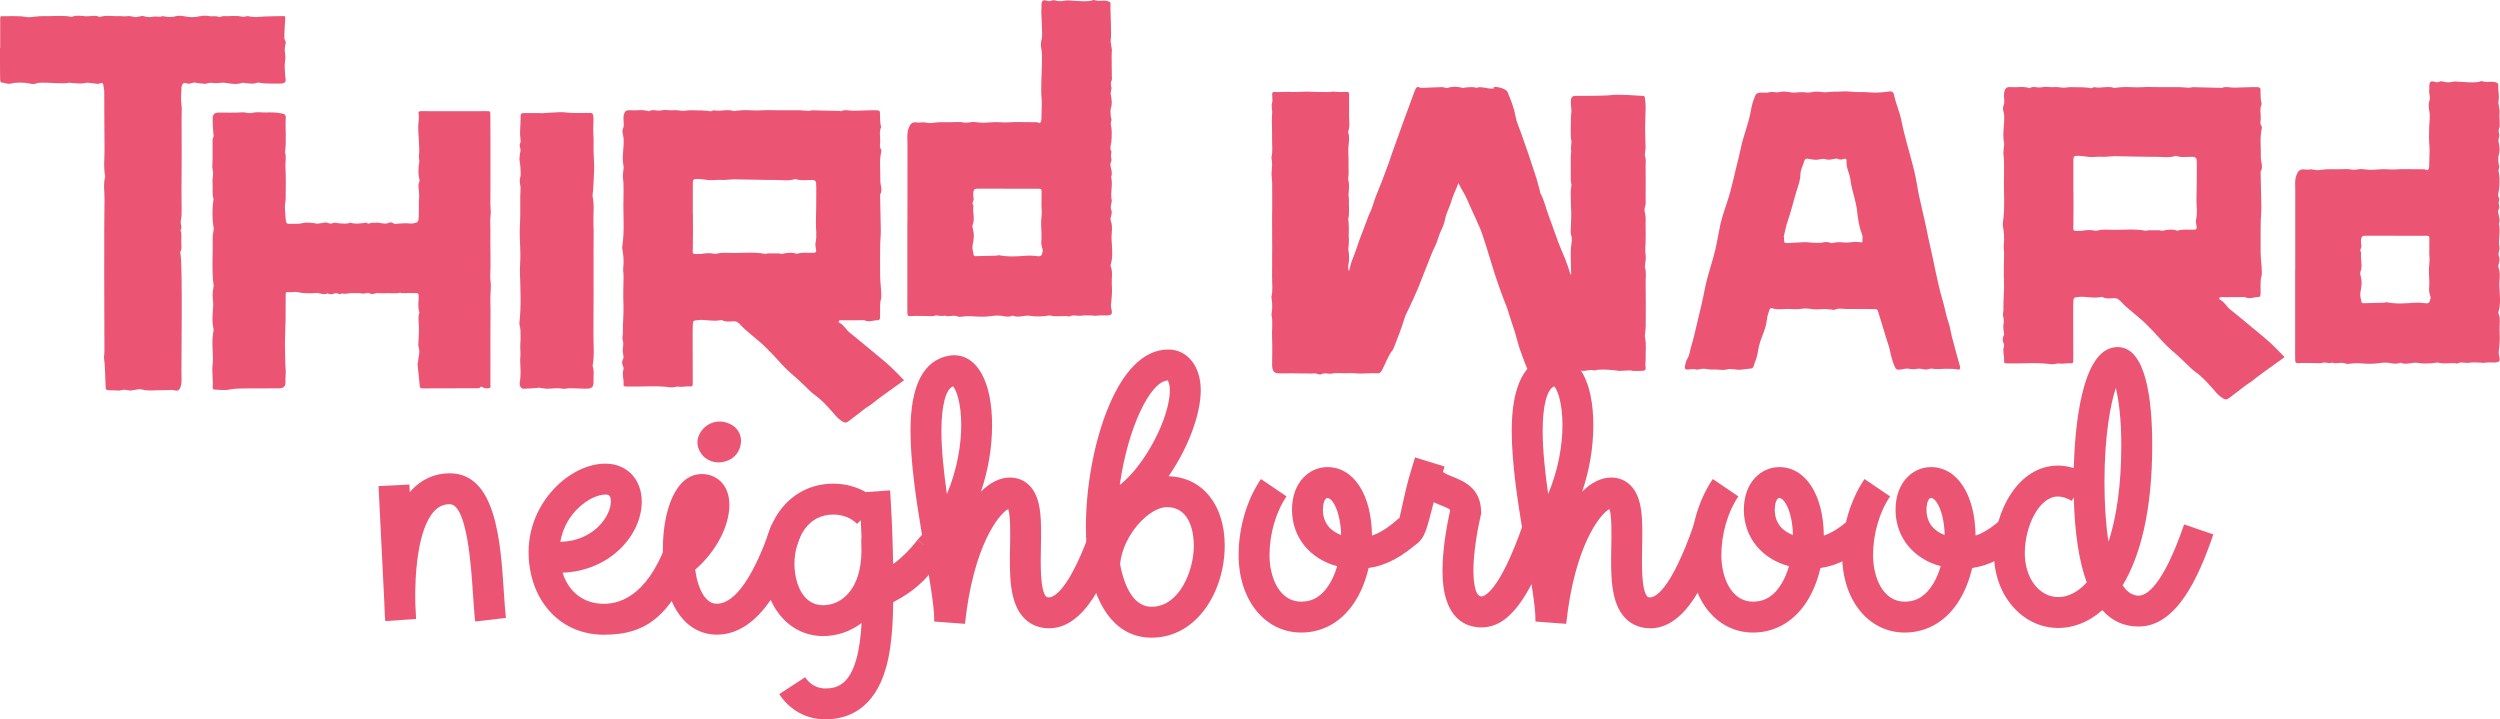
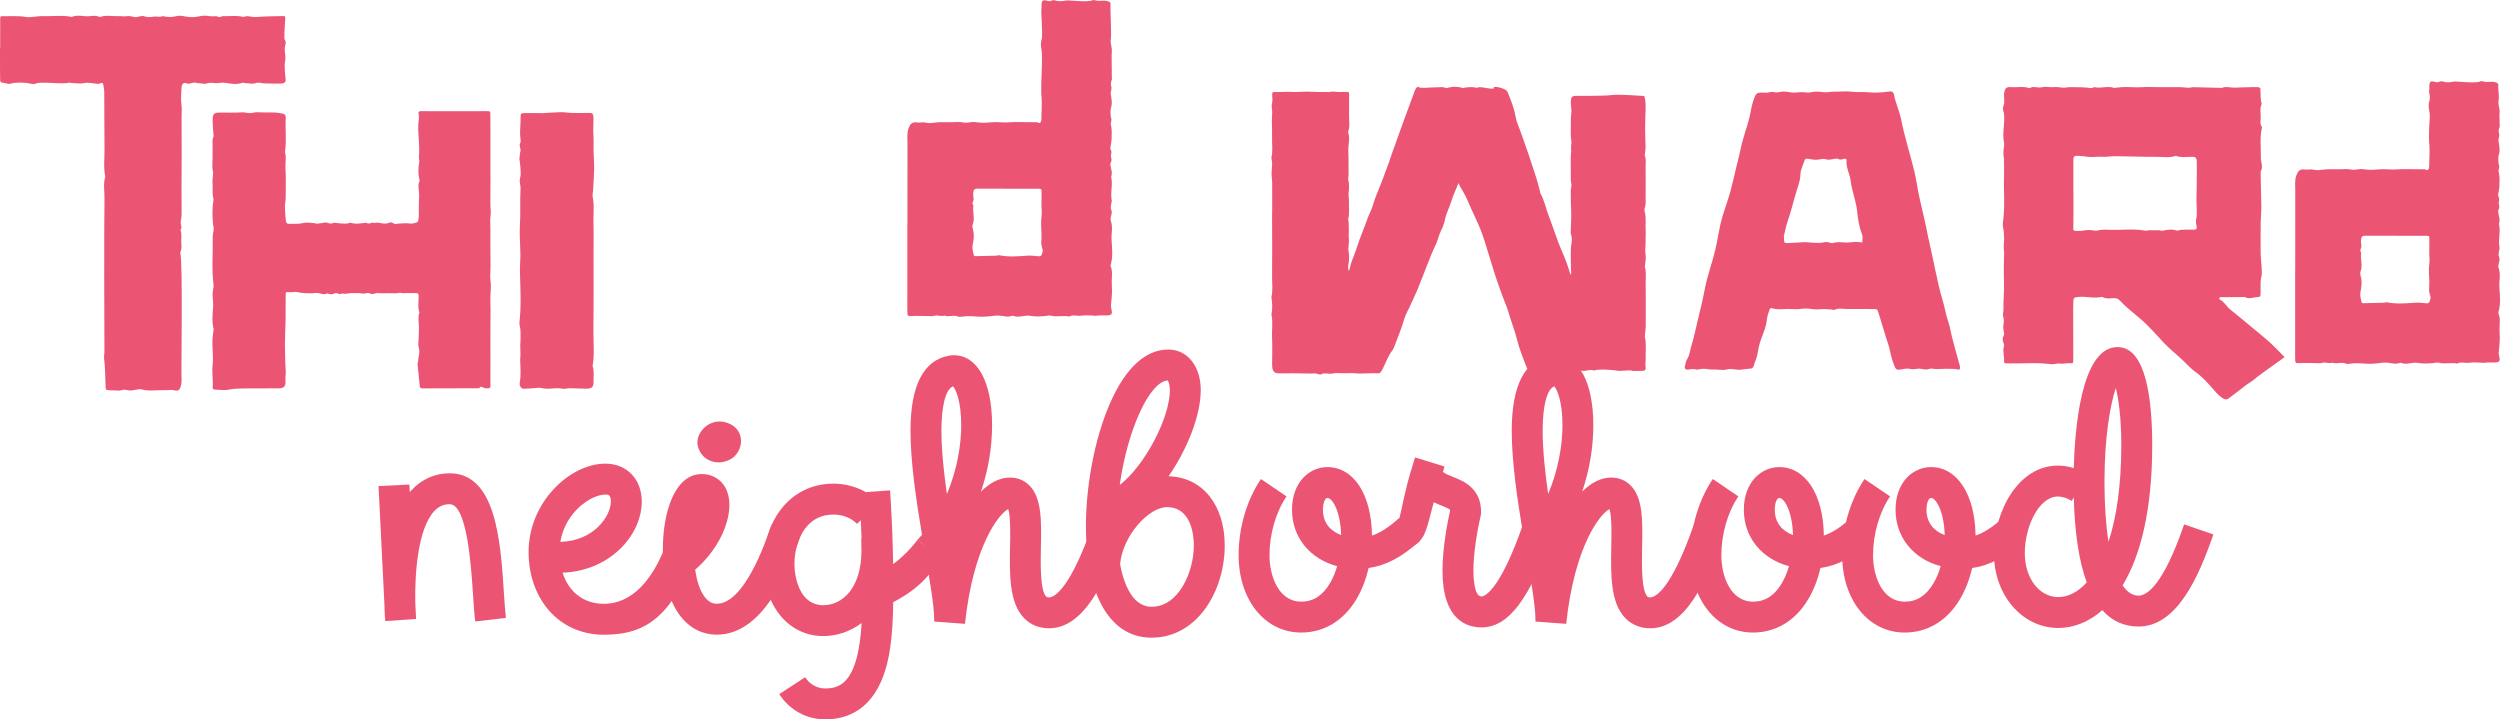
<svg xmlns="http://www.w3.org/2000/svg" version="1.1" id="Layer_1" x="0px" y="0px" viewBox="0 0 137.688 39.619" style="enable-background:new 0 0 137.688 39.619;" xml:space="preserve">
  <g>
    <g>
      <path style="fill:#eb5573;" d="M97.329,5.109c0.06-0.009,0.21-0.068,0.34-0.042c0.151,0.03,0.274,0.025,0.42-0.012    c0.121-0.031,0.262,0,0.393,0.01c0.117,0.009,0.235,0.045,0.349,0.035c0.219-0.019,0.43-0.042,0.654-0.006    c0.159,0.026,0.334-0.038,0.503-0.047c0.121-0.006,0.245,0.001,0.363,0.023c0.193,0.036,0.378-0.011,0.566-0.019    c0.191-0.008,0.384,0.002,0.577-0.014c0.303-0.026,0.603,0.048,0.91,0.033c0.305-0.015,0.614,0.033,0.921,0.031    c0.248-0.002,0.497-0.028,0.743-0.063c0.169-0.024,0.225,0.08,0.244,0.177c0.093,0.481,0.311,0.935,0.404,1.409    c0.187,0.949,0.49,1.871,0.716,2.81c0.109,0.452,0.168,0.913,0.264,1.368c0.119,0.559,0.263,1.115,0.38,1.674    c0.082,0.396,0.154,0.794,0.252,1.188c0.1,0.404,0.171,0.815,0.26,1.22c0.122,0.558,0.24,1.118,0.406,1.669    c0.086,0.286,0.14,0.58,0.216,0.868c0.046,0.173,0.113,0.34,0.157,0.513c0.053,0.208,0.087,0.421,0.139,0.63    c0.072,0.288,0.152,0.574,0.231,0.861c0.069,0.252,0.145,0.503,0.21,0.756c0.033,0.127-0.02,0.199-0.133,0.169    c-0.177-0.048-0.351-0.03-0.529-0.038c-0.289-0.012-0.578,0.047-0.869-0.01c-0.105-0.021-0.228,0.052-0.343,0.05    c-0.156-0.002-0.319-0.071-0.464-0.044c-0.16,0.03-0.291,0.043-0.456,0.002c-0.14-0.035-0.308,0.017-0.463,0.04    c-0.219,0.032-0.272,0.007-0.351-0.188c-0.109-0.268-0.189-0.54-0.244-0.823c-0.049-0.255-0.145-0.503-0.222-0.754    c-0.139-0.457-0.281-0.914-0.419-1.371c-0.052-0.174-0.068-0.192-0.266-0.193c-0.492-0.003-0.985-0.007-1.477-0.004    c-0.229,0.002-0.464-0.065-0.686,0.051c-0.033,0.018-0.097-0.018-0.147-0.02c-0.197-0.01-0.399-0.041-0.592-0.019    c-0.236,0.028-0.468,0-0.692-0.031c-0.136-0.018-0.244-0.012-0.374,0.009c-0.194,0.031-0.399,0.03-0.597,0.013    c-0.353-0.029-0.716,0.076-1.063-0.057c-0.019-0.007-0.09,0.048-0.101,0.083c-0.057,0.182-0.131,0.365-0.147,0.551    c-0.028,0.326-0.145,0.624-0.262,0.928c-0.095,0.245-0.178,0.498-0.217,0.754c-0.036,0.238-0.09,0.466-0.189,0.688    c-0.029,0.065-0.032,0.14-0.063,0.205c-0.022,0.047-0.066,0.112-0.109,0.119c-0.192,0.031-0.39,0.036-0.583,0.067    c-0.258,0.041-0.503-0.087-0.774-0.011c-0.243,0.068-0.513-0.014-0.773,0.006c-0.141,0.011-0.285-0.031-0.429-0.04    c-0.089-0.006-0.181,0.002-0.27,0.011c-0.065,0.006-0.135,0.046-0.19,0.031c-0.153-0.042-0.295-0.03-0.45-0.006    c-0.189,0.03-0.244-0.047-0.195-0.231c0.031-0.115,0.046-0.241,0.111-0.339c0.143-0.216,0.15-0.465,0.223-0.696    c0.142-0.449,0.234-0.911,0.346-1.368c0.073-0.301,0.147-0.602,0.215-0.904c0.071-0.313,0.139-0.626,0.2-0.941    c0.141-0.726,0.409-1.424,0.576-2.145c0.104-0.453,0.172-0.912,0.271-1.366c0.053-0.243,0.131-0.482,0.205-0.721    c0.113-0.365,0.246-0.725,0.346-1.093c0.125-0.46,0.226-0.925,0.338-1.388c0.073-0.301,0.158-0.6,0.216-0.903    c0.124-0.643,0.377-1.256,0.521-1.895c0.063-0.279,0.096-0.559,0.195-0.835C96.732,5.089,96.706,5.081,97.329,5.109z     M98.237,13.045c0.008,0.002,0.017,0.003,0.025,0.005c-0.002,0.036-0.006,0.072-0.006,0.109c0,0.214,0.015,0.236,0.24,0.229    c0.287-0.01,0.572-0.043,0.859-0.05c0.182-0.004,0.364,0.028,0.547,0.033c0.169,0.004,0.345,0.017,0.506-0.018    c0.123-0.026,0.227-0.037,0.343,0.005c0.059,0.021,0.136,0.043,0.191,0.027c0.227-0.07,0.458-0.043,0.685-0.028    c0.219,0.015,0.43-0.045,0.646-0.033c0.098,0.005,0.195,0.018,0.292,0.028c0.006-0.095,0.017-0.19,0.016-0.285    c-0.001-0.059-0.011-0.12-0.033-0.175c-0.166-0.417-0.223-0.858-0.27-1.29c-0.063-0.571-0.293-1.107-0.359-1.673    c-0.042-0.365-0.26-0.7-0.219-1.08c0.011-0.099-0.074-0.128-0.158-0.099c-0.102,0.035-0.186,0.065-0.297,0.007    c-0.06-0.032-0.159-0.022-0.235-0.006c-0.164,0.034-0.308,0.075-0.493,0.013c-0.141-0.047-0.33,0.038-0.497,0.037    c-0.155-0.001-0.309-0.041-0.464-0.058c-0.083-0.009-0.149,0.007-0.176,0.102c-0.072,0.252-0.219,0.501-0.221,0.752    c-0.002,0.334-0.125,0.637-0.218,0.937c-0.169,0.547-0.293,1.105-0.484,1.646C98.358,12.461,98.309,12.756,98.237,13.045z" />
      <path style="fill:#eb5573;" d="M90.594,18.558c-0.007-0.032-0.003-0.07,0-0.104c0.015-0.159,0.044-0.317,0.044-0.475    c0.004-0.802,0.009-1.605-0.003-2.407c-0.004-0.286,0.047-0.579-0.041-0.86c-0.011-0.036,0.006-0.088,0.011-0.133    c0.01-0.09,0.016-0.181,0.03-0.27c0.032-0.204-0.038-0.401-0.02-0.606c0.018-0.206,0.016-0.415,0.019-0.623    c0.003-0.163,0.009-0.326,0-0.488c-0.016-0.297,0.035-0.599-0.044-0.893c-0.022-0.082-0.025-0.199,0.002-0.274    c0.067-0.18,0.041-0.364,0.042-0.546c0.003-0.581,0.005-1.163-0.001-1.744c-0.002-0.182,0.036-0.371-0.039-0.547    c-0.014-0.033-0.001-0.088,0.003-0.133c0.011-0.112,0.035-0.224,0.034-0.336c-0.005-0.357-0.027-0.713-0.026-1.07    c0-0.357,0.025-0.715,0.029-1.072c0.002-0.199-0.008-0.398-0.044-0.594c-0.013-0.07-0.035-0.097-0.084-0.1    c-0.311-0.021-1.407-0.095-1.712-0.05C88.5,5.275,87.894,5.269,87.6,5.278c-0.279,0.008-0.559,0-0.838,0.003    c-0.184,0.002-0.25,0.089-0.249,0.333c0,0.126,0.017,0.251,0.026,0.377c0.004,0.055,0.01,0.112,0.007,0.167    c-0.008,0.125-0.033,0.25-0.03,0.374c0.01,0.414-0.037,0.829,0.027,1.245c0.02,0.128-0.038,0.279-0.016,0.435    c0.02,0.137-0.017,0.286-0.018,0.43c-0.002,0.43-0.001,0.861,0.004,1.291c0.001,0.112,0.052,0.236,0.029,0.332    c-0.054,0.219-0.024,0.438-0.029,0.654c-0.005,0.288,0.024,0.577,0.024,0.865c0,0.287-0.019,0.573-0.026,0.86    c-0.002,0.092-0.015,0.199,0.013,0.274c0.061,0.159,0.052,0.329,0.026,0.476c-0.057,0.323-0.039,0.644-0.039,0.966    c0,0.231,0.02,0.461,0.02,0.692c0,0.239-0.091-0.112-0.187-0.401c-0.149-0.448-0.353-0.864-0.52-1.303    c-0.178-0.467-0.331-0.952-0.512-1.417c-0.167-0.428-0.258-0.906-0.481-1.297c-0.019-0.033-0.013-0.09-0.025-0.133    c-0.083-0.297-0.155-0.601-0.255-0.888c-0.173-0.496-0.321-1.007-0.503-1.5c-0.139-0.378-0.26-0.77-0.41-1.144    c-0.068-0.171-0.135-0.352-0.167-0.539c-0.084-0.499-0.269-0.937-0.449-1.377c-0.065-0.159-0.58-0.297-0.736-0.262    c-0.062,0.014-0.018,0.043,0.023,0.06c-0.205,0.117-0.787-0.141-0.97-0.013c-0.212-0.064-0.427-0.036-0.64-0.019    c-0.042,0.003-0.087,0.038-0.125,0.027c-0.291-0.084-0.579-0.095-0.87,0.002c-0.031,0.01-0.067-0.008-0.101-0.014    c-0.068-0.012-0.136-0.039-0.203-0.035c-0.228,0.013-0.456,0.016-0.684,0.023c-0.084,0.003-0.477,0.046-0.56-0.014    c-0.075-0.054-0.136-0.003-0.182,0.075c-0.032,0.053-0.058,0.114-0.079,0.176c-0.191,0.552-0.413,1.096-0.606,1.647    c-0.194,0.553-0.396,1.1-0.593,1.651c-0.073,0.205-0.138,0.415-0.212,0.62c-0.123,0.339-0.249,0.677-0.378,1.012    c-0.115,0.297-0.241,0.586-0.353,0.884c-0.1,0.266-0.166,0.56-0.288,0.807c-0.11,0.222-0.183,0.463-0.275,0.694    c-0.016,0.041-0.031,0.082-0.047,0.123c-0.089,0.232-0.18,0.463-0.265,0.698c-0.131,0.36-0.242,0.733-0.388,1.081    c-0.182,0.434-0.179,0.859-0.239,0.504c-0.009-0.054-0.006-0.118,0.006-0.173c0.061-0.284,0.056-0.565,0.003-0.849    c-0.01-0.051,0.007-0.11,0.009-0.165c0.008-0.172,0.038-0.35,0.014-0.514c-0.014-0.097-0.001-0.17,0.003-0.257    c0.009-0.206-0.006-0.414-0.014-0.622c-0.002-0.045-0.029-0.095-0.02-0.132c0.085-0.34,0.024-0.689,0.04-1.033    c0.006-0.121-0.032-0.248-0.021-0.366c0.026-0.264,0.05-0.523-0.018-0.784c-0.015-0.057,0.013-0.133,0.016-0.201    c0.005-0.09,0.006-0.18,0.006-0.27c0-0.096-0.004-0.191-0.005-0.287C74.273,9,74.274,8.876,74.271,8.753    c-0.004-0.184-0.018-0.369-0.013-0.553c0.009-0.3,0.098-0.599-0.005-0.898c-0.007-0.019-0.006-0.05,0.001-0.068    c0.105-0.283,0.044-0.58,0.045-0.872c0.003-0.384,0-0.768,0.003-1.151c0.001-0.099-0.02-0.152-0.101-0.149    c-0.157,0.004-0.314,0.002-0.471,0.005c-0.151,0.002-0.299-0.046-0.453-0.008c-0.11,0.027-0.226,0.005-0.34,0.006    c-0.105,0-0.21,0.005-0.314,0.002c-0.109-0.004-0.53-0.021-0.639-0.021c-0.112,0-0.695,0.032-0.806,0.019    c-0.231-0.028-0.774,0.021-1.005,0.003c-0.077-0.006-0.112,0.031-0.109,0.138c0.004,0.163,0.033,0.342-0.008,0.484    c-0.051,0.181,0.016,0.333,0.009,0.497c-0.004,0.104-0.009,0.208-0.013,0.312c-0.002,0.042-0.006,0.083-0.005,0.125    c0.004,0.336,0.02,0.672,0.012,1.007c-0.009,0.344,0.051,0.694-0.036,1.034c-0.007,0.027,0.009,0.065,0.012,0.097    c0.01,0.101,0.03,0.203,0.027,0.304c-0.004,0.17-0.033,0.34-0.033,0.51c0,0.159,0.033,0.318,0.035,0.478    c0.006,0.325-0.006,0.651,0.002,0.976c0.009,0.33-0.01,0.658-0.007,0.988c0.01,1.081,0.007,2.161,0,3.242    c-0.002,0.368,0.053,0.741-0.038,1.105c0.055,0.318,0.067,0.636,0.003,0.955c0.094,0.425,0.013,0.859,0.034,1.289    c0.024,0.486,0.004,0.976,0.003,1.464c0,0.347,0.097,0.483,0.353,0.489c0.148,0.003,0.609,0.001,0.758-0.003    c0.152-0.004,1.083,0.028,1.237,0.007c0.116-0.016,0.256,0.1,0.353,0.048c0.204-0.109,0.402,0.003,0.603-0.04    c0.221-0.048,0.452-0.016,0.679-0.017c0.227-0.001,0.455-0.02,0.68,0.01c0.223,0.029,0.912-0.036,1.132-0.006    c0.144,0.02,0.209-0.079,0.284-0.226c0.18-0.351,0.313-0.745,0.55-1.044c0.054-0.069,0.088-0.171,0.123-0.262    c0.19-0.485,0.38-0.97,0.532-1.481c0.063-0.211,0.174-0.396,0.264-0.592c0.16-0.352,0.329-0.697,0.479-1.057    c0.182-0.437,0.342-0.891,0.523-1.329c0.144-0.35,0.271-0.712,0.441-1.047c0.127-0.251,0.183-0.562,0.313-0.823    c0.093-0.186,0.177-0.395,0.218-0.61c0.069-0.362,0.243-0.651,0.343-0.992c0.104-0.354,0.268-0.674,0.398-1.016    c0.167,0.376,0.334,0.546,0.523,1.006c0.239,0.583,0.603,1.261,0.807,1.863c0.225,0.664,0.408,1.314,0.621,1.987    c0.193,0.61,0.477,1.403,0.714,1.987c0.06,0.148,0.098,0.313,0.149,0.469c0.102,0.314,0.21,0.625,0.308,0.942    c0.081,0.264,0.143,0.538,0.227,0.8c0.073,0.232,0.243,0.67,0.327,0.896c0.031,0.083,0.063,0.165,0.1,0.243    c0.016,0.034,0.045,0.072,0.072,0.079c0.101,0.026,0.845,0.093,0.927,0.048c0.163-0.089,0.319-0.001,0.478-0.031    c0.171-0.033,0.349-0.021,0.523-0.008c0.24,0.018,0.166-0.002,0.405-0.004c0.152-0.001,0.304,0.041,0.456,0.006    c0.273,0.17,0.559-0.07,0.834,0.042c0.236-0.089,0.788-0.044,1.026-0.024c0.101,0.009,0.203,0.02,0.303,0.041    c0.091,0.019,0.644-0.05,0.743-0.011c0.096,0.038,0.52,0.007,0.625,0.007c0.009,0,0.018,0,0.026-0.001    c0.084-0.012,0.137-0.084,0.115-0.187c-0.035-0.159,0.003-0.31,0-0.463C90.623,19.364,90.685,18.956,90.594,18.558z" />
      <path style="fill:#eb5573;" d="M125.825,19.67c-0.304,0.217-0.575,0.407-0.842,0.602c-0.287,0.209-0.581,0.413-0.853,0.638    c-0.17,0.141-0.37,0.245-0.537,0.38c-0.206,0.167-0.416,0.328-0.632,0.484c-0.01,0.007-0.017,0.018-0.027,0.025    c-0.113,0.072-0.23,0.205-0.338,0.199c-0.13-0.008-0.263-0.122-0.373-0.213c-0.121-0.101-0.22-0.226-0.323-0.344    c-0.305-0.35-0.615-0.694-1.005-0.972c-0.2-0.142-0.364-0.329-0.543-0.496c-0.156-0.145-0.305-0.296-0.467-0.434    c-0.353-0.3-0.688-0.613-0.989-0.961c-0.207-0.239-0.437-0.462-0.659-0.69c-0.291-0.299-0.635-0.553-0.952-0.831    c-0.166-0.146-0.335-0.291-0.481-0.453c-0.112-0.124-0.216-0.197-0.405-0.183c-0.197,0.014-0.407,0.045-0.596-0.059    c-0.02-0.011-0.051-0.01-0.075-0.005c-0.423,0.093-0.846-0.049-1.271-0.001c-0.224,0.025-0.26,0.034-0.267,0.253    c-0.011,0.353-0.01,0.394-0.009,0.747c0.001,0.813,0.004,1.626,0.006,2.44c0,0.209-0.002,0.226-0.227,0.21    c-0.172-0.013-0.334,0.048-0.511,0.018c-0.153-0.026-0.325,0.055-0.48,0.034c-0.796-0.106-1.595-0.025-2.392-0.044    c-0.193-0.005-0.211-0.006-0.201-0.17c0.015-0.252-0.092-0.5-0.01-0.753c0.017-0.053,0.015-0.124-0.01-0.173    c-0.075-0.149-0.082-0.291,0-0.439c0.016-0.03,0.02-0.069,0.017-0.103c-0.013-0.16-0.062-0.325-0.036-0.479    c0.028-0.166,0.037-0.313-0.015-0.478c-0.035-0.112,0.023-0.246,0.019-0.369c-0.017-0.505,0.05-1.007,0.03-1.513    c-0.021-0.518-0.007-1.037,0.005-1.555c0.004-0.183-0.038-0.362-0.016-0.546c0.023-0.186,0.017-0.377,0.008-0.565    c-0.006-0.138-0.04-0.274-0.057-0.412c-0.007-0.058-0.013-0.119-0.004-0.176c0.134-0.87,0.037-1.745,0.065-2.617    c0.01-0.294,0.002-0.589-0.003-0.884c-0.002-0.104-0.03-0.208-0.032-0.311c-0.002-0.108,0.014-0.215,0.022-0.323    c0.007-0.094,0.035-0.192,0.016-0.281c-0.109-0.511,0.039-1.02,0.003-1.531c-0.012-0.176-0.116-0.344-0.026-0.545    c0.068-0.151,0.016-0.349,0.02-0.525c0.001-0.07-0.002-0.143,0.016-0.211c0.057-0.213,0.132-0.275,0.375-0.256    c0.338,0.026,0.683-0.061,1.015,0.057c0.214-0.144,0.452,0.011,0.686-0.051c0.211-0.056,0.457,0.018,0.682-0.008    c0.213-0.026,0.41,0.062,0.625,0.025c0.209-0.036,0.43-0.019,0.645-0.018c0.185,0.001,0.371,0.003,0.554,0.023    c0.11,0.012,0.214,0.063,0.319-0.012c0.018-0.013,0.05-0.018,0.072-0.013c0.353,0.08,0.717-0.085,1.069,0.038    c0.039,0.014,0.093-0.01,0.14-0.014c0.1-0.01,0.2-0.02,0.3-0.027c0.349-0.024,0.697,0.027,1.048,0.005    c0.354-0.023,0.712-0.005,1.068-0.005c0.356,0,0.713-0.006,1.069-0.001c0.163,0.002,0.325,0.031,0.488,0.036    c0.082,0.002,0.165-0.034,0.247-0.033c0.506,0.009,1.011,0.023,1.517,0.037c0.011,0,0.026,0.018,0.032,0.015    c0.247-0.12,0.508-0.013,0.761-0.027c0.242-0.013,0.488-0.011,0.733-0.021c0.178-0.007,0.357-0.013,0.534-0.005    c0.046,0.002,0.127,0.056,0.129,0.088c0.013,0.279-0.013,0.56,0.069,0.835c-0.123,0.261-0.045,0.534-0.054,0.802    c-0.005,0.147-0.057,0.306,0.055,0.445c0.018,0.023,0.01,0.07,0.002,0.104c-0.118,0.534-0.039,1.071-0.05,1.606    c-0.005,0.255,0.148,0.517-0.014,0.768c0.014,0.645,0.029,1.291,0.04,1.936c0.002,0.141-0.007,0.283-0.013,0.424    c-0.007,0.151-0.022,0.302-0.023,0.454c-0.004,0.566-0.008,1.132-0.002,1.697c0.003,0.236,0.034,0.472,0.051,0.708    c0.004,0.058,0.024,0.434,0.008,0.487c-0.105,0.346-0.045,0.7-0.063,1.049c-0.005,0.094-0.018,0.158-0.143,0.158    c-0.244,0.001-0.49,0.139-0.733-0.006c-0.438,0.019-0.876,0.007-1.314,0.008c-0.03,0-0.077,0.026-0.085,0.048    c-0.008,0.025,0.01,0.078,0.033,0.089c0.256,0.126,0.364,0.383,0.576,0.55c0.354,0.28,0.697,0.571,1.045,0.857    c0.138,0.114,0.276,0.227,0.413,0.342c0.262,0.221,0.532,0.435,0.783,0.667C125.322,19.146,125.551,19.394,125.825,19.67z     M114.191,10.526c0.002,0,0.003,0,0.005,0c0,0.601,0.01,1.202-0.003,1.803c-0.01,0.445-0.077,0.389,0.459,0.385    c0.048,0,0.096-0.026,0.145-0.028c0.148-0.007,0.302-0.032,0.442-0.003c0.115,0.024,0.214,0.04,0.327,0.004    c0.081-0.026,0.171-0.032,0.258-0.036c0.114-0.005,0.229-0.003,0.343,0.002c0.669,0.03,1.343-0.073,2.01,0.056    c0.044,0.009,0.096-0.027,0.144-0.027c0.2-0.003,0.4-0.004,0.6,0c0.061,0.001,0.128,0.041,0.182,0.028    c0.273-0.066,0.543-0.102,0.815-0.002c0.307-0.106,0.627-0.042,0.941-0.06c0.102-0.006,0.133-0.05,0.125-0.133    c-0.013-0.138-0.066-0.283-0.036-0.412c0.092-0.39,0.013-0.78,0.022-1.169c0.006-0.261,0.015-0.525,0.016-0.787    c0.002-0.483,0.004-0.497,0.005-0.98c0-0.071,0-0.299-0.011-0.368c-0.017-0.106-0.08-0.161-0.205-0.163    c-0.314-0.005-0.633,0.059-0.94-0.054c-0.344,0.124-0.703,0.055-1.054,0.056c-0.773,0.002-1.546-0.028-2.319-0.035    c-0.237-0.002-0.476,0.053-0.71,0.032c-0.249-0.022-0.492,0.038-0.739,0.004c-0.185-0.026-0.371-0.052-0.558-0.057    c-0.225-0.007-0.263,0.03-0.264,0.243C114.188,9.496,114.191,9.854,114.191,10.526z" />
      <path style="fill:#eb5573;" d="M126.41,14.889c0-1.461-0.002-2.923,0.002-4.384c0.001-0.283-0.042-0.566,0.062-0.849    c0.09-0.243,0.188-0.351,0.446-0.323c0.1,0.011,0.188,0.018,0.29-0.001c0.093-0.017,0.198,0.018,0.297,0.028    c0.061,0.006,0.123,0.016,0.184,0.011c0.152-0.013,0.303-0.042,0.455-0.047c0.22-0.008,0.44-0.002,0.66-0.001    c0.233,0.001,0.475-0.034,0.696,0.015c0.224,0.049,0.421-0.053,0.633-0.021c0.126,0.019,0.255,0.024,0.383,0.033    c0.059,0.004,0.118,0.005,0.176,0.001c0.141-0.008,0.281-0.02,0.421-0.029c0.29-0.019,0.578,0.031,0.871,0.008    c0.309-0.024,0.621-0.012,0.931-0.012c0.207,0,0.414,0.008,0.621,0.006c0.069-0.001,0.143,0.102,0.202,0.006    c0.035-0.057,0.051-0.132,0.05-0.198c-0.005-0.28,0.039-0.869,0.008-1.152c-0.033-0.297-0.015-0.598-0.013-0.898    c0.002-0.326,0.076-0.648,0.007-0.978c-0.038-0.184-0.049-0.396,0.012-0.57c0.073-0.209-0.049-0.392-0.014-0.587    c0.015-0.082-0.002-0.168,0.004-0.251c0.013-0.186,0.084-0.248,0.267-0.198c0.104,0.029,0.187,0.057,0.291,0.002    c0.048-0.026,0.129-0.03,0.182-0.012c0.206,0.07,0.406,0.049,0.613,0.007c0.084-0.017,0.176,0.003,0.264,0.006    c0.346,0.012,0.697,0.06,1.037,0.021c0.217-0.025,0.135-0.092,0.331-0.032c0.226,0.069,0.444-0.036,0.664,0.043    c0.098,0.036,0.161,0.05,0.153,0.155c-0.023,0.291,0.066,0.581,0.011,0.875c-0.021,0.111,0.019,0.233,0.032,0.35    c0.009,0.082,0.038,0.166,0.028,0.246c-0.026,0.21,0.007,0.419,0,0.629c-0.003,0.072,0.02,0.151-0.006,0.214    c-0.051,0.127-0.064,0.235-0.021,0.375c0.038,0.124-0.057,0.28-0.032,0.412c0.052,0.271,0.094,0.535-0.004,0.804    c-0.018,0.051-0.005,0.436,0.021,0.486c0.067,0.127-0.035,0.245-0.012,0.36c0.029,0.139,0.048,0.273,0.049,0.417    c0.002,0.256-0.001,0.507-0.058,0.758c-0.018,0.079-0.029,0.182,0.01,0.246c0.076,0.124-0.008,0.231,0.004,0.337    c0.013,0.116,0.067,0.215-0.005,0.338c-0.038,0.065-0.026,0.168-0.008,0.248c0.042,0.183,0.102,0.362,0.022,0.547    c0.113,0.43-0.054,0.867,0.034,1.299c0.015,0.076-0.03,0.161-0.037,0.242c-0.008,0.081-0.029,0.172,0.001,0.241    c0.047,0.108,0.046,0.202,0.017,0.311c-0.028,0.106-0.067,0.233-0.032,0.328c0.13,0.347,0.023,0.698,0.043,1.045    c0.026,0.46,0.087,0.93-0.05,1.389c-0.007,0.022-0.009,0.05,0,0.071c0.132,0.313,0.043,0.638,0.062,0.957    c0.014,0.239,0.019,0.48-0.004,0.718c-0.012,0.124-0.014,0.254-0.033,0.367c-0.027,0.152,0.008,0.275,0.034,0.412    c0.035,0.184-0.033,0.248-0.257,0.256c-0.181,0.006-0.366-0.016-0.543,0.01c-0.189,0.027-0.057,0.008-0.243-0.004    c-0.219-0.014-0.443-0.019-0.659,0.01c-0.209,0.027-0.427-0.077-0.625,0.044c-0.335-0.076-0.68,0.042-1.019-0.048    c-0.113-0.03-0.251,0.022-0.377,0.028c-0.165,0.009-0.331,0.017-0.497,0.012c-0.165-0.006-0.332-0.057-0.492-0.039    c-0.253,0.029-0.5,0.104-0.75-0.006c-0.263,0.129-0.526-0.003-0.79,0.001c-0.077,0.001-0.155-0.003-0.23,0.008    c-0.283,0.039-0.568,0.066-0.852,0.049c-0.306-0.018-0.609-0.051-0.915,0.002c-0.074,0.013-0.166,0.019-0.23-0.01    c-0.241-0.106-0.499,0.049-0.737-0.052c-0.181,0.077-0.367-0.049-0.556,0.016c-0.098,0.034-0.22,0.012-0.331,0.012    c-0.301-0.001-0.602-0.018-0.901-0.001c-0.189,0.011-0.245,0.005-0.249-0.152c-0.008-0.275-0.003-0.551-0.003-0.827    c0-1.378,0-2.756,0-4.134C126.407,14.889,126.409,14.889,126.41,14.889z M130.258,12.982c-0.141-0.001-0.192,0.041-0.217,0.18    c-0.024,0.132,0.001,0.253,0.015,0.376c0.014,0.126-0.134,0.245-0.011,0.371c-0.065,0.347,0.097,0.702-0.038,1.047    c-0.017,0.043-0.026,0.096-0.015,0.139c0.112,0.448,0.084,0.579,0.005,1.029c-0.029,0.167,0.037,0.349,0.067,0.524    c0.004,0.022,0.056,0.053,0.086,0.052c0.386-0.006,0.772-0.016,1.157-0.028c0.05-0.001,0.102-0.033,0.147-0.024    c0.523,0.105,1.046,0.061,1.572,0.023c0.199-0.014,0.403,0.016,0.605,0.034c0.112,0.01,0.168-0.042,0.191-0.131    c0.02-0.08,0.06-0.172,0.036-0.242c-0.136-0.387-0.044-0.469-0.064-0.859c-0.017-0.323-0.038-0.65,0.003-0.969    c0.029-0.224-0.009-0.438-0.005-0.657c0.005-0.228,0.008-0.455,0.006-0.683c-0.001-0.167-0.009-0.177-0.203-0.178    c-0.556-0.004-1.112-0.001-1.668-0.001c0,0,0-0.001,0-0.001C131.371,12.984,130.814,12.986,130.258,12.982z" />
    </g>
    <g>
-       <path style="fill:#eb5573;" d="M49.792,20.944c-0.304,0.217-0.575,0.407-0.842,0.602c-0.287,0.209-0.581,0.413-0.853,0.638    c-0.17,0.141-0.37,0.245-0.537,0.38c-0.206,0.167-0.416,0.328-0.632,0.484c-0.01,0.007-0.017,0.018-0.027,0.025    c-0.113,0.072-0.23,0.205-0.338,0.199c-0.13-0.008-0.263-0.122-0.373-0.213c-0.121-0.101-0.22-0.226-0.323-0.344    c-0.305-0.35-0.615-0.694-1.005-0.972c-0.2-0.142-0.364-0.329-0.543-0.496c-0.156-0.145-0.305-0.296-0.467-0.434    c-0.353-0.3-0.688-0.613-0.989-0.961c-0.207-0.239-0.437-0.462-0.659-0.69c-0.291-0.299-0.635-0.553-0.952-0.831    c-0.166-0.146-0.335-0.291-0.481-0.453c-0.112-0.124-0.216-0.197-0.405-0.183c-0.197,0.014-0.407,0.045-0.596-0.059    c-0.02-0.011-0.051-0.01-0.075-0.005c-0.423,0.093-0.846-0.049-1.271-0.001c-0.224,0.025-0.26,0.034-0.267,0.253    c-0.011,0.353-0.01,0.394-0.009,0.747c0.001,0.813,0.004,1.626,0.006,2.44c0,0.209-0.002,0.226-0.227,0.21    c-0.172-0.013-0.334,0.048-0.511,0.018c-0.153-0.026-0.325,0.055-0.48,0.034c-0.796-0.106-1.595-0.025-2.392-0.044    c-0.193-0.005-0.211-0.006-0.201-0.17c0.015-0.252-0.092-0.5-0.01-0.753c0.017-0.053,0.015-0.124-0.01-0.173    c-0.075-0.149-0.082-0.291,0-0.439c0.016-0.03,0.02-0.069,0.017-0.103c-0.013-0.16-0.062-0.325-0.036-0.479    c0.028-0.166,0.037-0.313-0.015-0.478c-0.035-0.112,0.023-0.246,0.019-0.369c-0.017-0.505,0.05-1.007,0.03-1.513    c-0.021-0.518-0.007-1.037,0.005-1.555c0.004-0.183-0.038-0.362-0.016-0.546c0.023-0.186,0.017-0.377,0.008-0.565    c-0.006-0.138-0.04-0.274-0.057-0.412c-0.007-0.058-0.013-0.119-0.004-0.176c0.134-0.87,0.037-1.745,0.065-2.617    c0.01-0.294,0.002-0.589-0.003-0.884c-0.002-0.104-0.03-0.208-0.032-0.311c-0.002-0.108,0.014-0.215,0.022-0.323    c0.007-0.094,0.035-0.192,0.016-0.281c-0.109-0.511,0.039-1.02,0.003-1.531c-0.012-0.176-0.116-0.344-0.026-0.545    c0.068-0.151,0.016-0.349,0.02-0.525c0.001-0.07-0.002-0.143,0.016-0.211c0.057-0.213,0.132-0.275,0.375-0.256    c0.338,0.026,0.683-0.061,1.015,0.057c0.214-0.144,0.452,0.011,0.686-0.051c0.211-0.056,0.457,0.018,0.682-0.008    c0.213-0.026,0.41,0.062,0.625,0.025c0.209-0.036,0.43-0.019,0.645-0.018c0.185,0.001,0.371,0.003,0.554,0.023    c0.11,0.012,0.214,0.063,0.319-0.012c0.018-0.013,0.05-0.018,0.072-0.013c0.353,0.08,0.717-0.085,1.069,0.038    c0.039,0.014,0.093-0.01,0.14-0.014c0.1-0.01,0.2-0.02,0.3-0.027c0.349-0.024,0.697,0.027,1.048,0.005    c0.354-0.023,0.712-0.005,1.068-0.005c0.356,0,0.713-0.006,1.069-0.001c0.163,0.002,0.325,0.031,0.488,0.036    c0.082,0.002,0.165-0.034,0.247-0.033c0.506,0.009,1.011,0.023,1.517,0.037c0.011,0,0.026,0.018,0.032,0.015    c0.247-0.12,0.508-0.013,0.761-0.027c0.242-0.013,0.488-0.011,0.733-0.021c0.178-0.007,0.357-0.013,0.534-0.005    c0.046,0.002,0.127,0.056,0.129,0.088c0.013,0.279-0.013,0.56,0.069,0.835c-0.123,0.261-0.045,0.534-0.054,0.802    c-0.005,0.147-0.057,0.306,0.055,0.445c0.018,0.023,0.01,0.07,0.002,0.104c-0.118,0.534-0.039,1.071-0.05,1.606    c-0.005,0.255,0.148,0.517-0.014,0.768c0.014,0.645,0.029,1.291,0.04,1.936c0.002,0.141-0.007,0.283-0.013,0.424    c-0.007,0.151-0.022,0.302-0.023,0.454c-0.004,0.566-0.008,1.132-0.002,1.697c0.003,0.236,0.034,0.472,0.051,0.708    c0.004,0.058,0.024,0.434,0.008,0.487c-0.105,0.346-0.045,0.7-0.063,1.049c-0.005,0.094-0.018,0.158-0.143,0.158    c-0.244,0.001-0.49,0.139-0.733-0.006c-0.438,0.019-0.876,0.007-1.314,0.008c-0.03,0-0.077,0.026-0.085,0.048    c-0.008,0.025,0.01,0.078,0.033,0.089c0.256,0.126,0.364,0.383,0.576,0.55c0.354,0.28,0.697,0.571,1.045,0.857    c0.138,0.114,0.276,0.227,0.413,0.342c0.262,0.221,0.532,0.435,0.783,0.667C49.289,20.42,49.518,20.667,49.792,20.944z     M38.157,11.8c0.002,0,0.003,0,0.005,0c0,0.601,0.01,1.202-0.003,1.803c-0.01,0.445-0.077,0.389,0.459,0.385    c0.048,0,0.096-0.026,0.145-0.028c0.148-0.007,0.302-0.032,0.442-0.003c0.115,0.024,0.214,0.04,0.327,0.004    c0.081-0.026,0.171-0.032,0.258-0.036c0.114-0.005,0.229-0.003,0.343,0.002c0.669,0.03,1.343-0.073,2.01,0.056    c0.044,0.009,0.096-0.027,0.144-0.027c0.2-0.003,0.4-0.004,0.6,0c0.061,0.001,0.128,0.041,0.182,0.028    c0.273-0.066,0.543-0.102,0.815-0.002c0.307-0.106,0.627-0.042,0.941-0.06c0.102-0.006,0.133-0.05,0.125-0.133    c-0.013-0.138-0.066-0.283-0.036-0.412c0.092-0.39,0.013-0.78,0.022-1.169c0.006-0.261,0.015-0.525,0.016-0.787    c0.002-0.483,0.004-0.497,0.005-0.98c0-0.071,0-0.299-0.011-0.368c-0.017-0.106-0.08-0.161-0.205-0.163    c-0.314-0.005-0.633,0.059-0.94-0.054c-0.344,0.124-0.703,0.055-1.054,0.056c-0.773,0.002-1.546-0.028-2.319-0.035    c-0.237-0.002-0.476,0.053-0.71,0.032c-0.249-0.022-0.492,0.038-0.739,0.004c-0.185-0.026-0.371-0.052-0.558-0.057    c-0.225-0.007-0.263,0.03-0.264,0.243C38.155,10.769,38.157,11.128,38.157,11.8z" />
      <path style="fill:#eb5573;" d="M27.011,8.894c0,0.763,0.008,1.526-0.005,2.289c-0.004,0.233,0.048,0.462,0.011,0.7    c-0.036,0.236-0.008,0.483-0.008,0.726c-0.001,0.242-0.003,0.484-0.002,0.727c0.001,0.23,0.005,0.46,0.006,0.69    c0.002,0.242,0.003,0.484,0.002,0.726c-0.001,0.242-0.034,0.489,0,0.725c0.053,0.369-0.024,0.731-0.008,1.098    c0.016,0.363,0.006,0.726,0.006,1.09c0,0.375-0.004,0.75-0.004,1.125c-0.001,0.363,0.001,0.727,0.001,1.09    c0,0.375,0,0.751-0.001,1.126c0,0.024,0.003,0.049,0,0.073c-0.015,0.101,0.052,0.255-0.056,0.292    c-0.108,0.037-0.259,0.016-0.364-0.037c-0.088-0.045-0.108-0.064-0.171,0.026c-0.027,0.038-0.287,0.023-0.356,0.023    c-0.877,0.003-1.911,0.003-2.788,0.007c-0.096,0-0.147-0.019-0.157-0.135c-0.035-0.404-0.083-0.808-0.121-1.212    c-0.004-0.044,0.03-0.09,0.031-0.135c0.007-0.257,0.124-0.504,0.033-0.773c-0.04-0.119-0.013-0.264-0.01-0.397    c0.006-0.26,0.031-0.521,0.02-0.78c-0.01-0.251-0.063-0.502,0.031-0.747c-0.111-0.256-0.033-0.681-0.045-0.944    c-0.004-0.097-0.051-0.124-0.131-0.124c-0.245,0-0.491-0.013-0.736,0.003c-0.181,0.011-0.042-0.052-0.228-0.012    c-0.18,0.038-0.373,0.01-0.56,0.011c-0.187,0.001-0.377,0.02-0.561-0.005c-0.161-0.022-0.306,0.114-0.471,0.021    c-0.139-0.078-0.282,0.045-0.436,0.003c-0.154-0.042-0.326-0.007-0.489-0.023c-0.205-0.02-0.404,0.087-0.609,0.017    c-0.134,0.117-0.267-0.067-0.396-0.004c-0.136,0.066-0.265,0.082-0.398,0.001c-0.227,0.129-0.445-0.051-0.675-0.019    c-0.218,0.03-0.444,0.012-0.666,0.003c-0.113-0.005-0.225-0.037-0.338-0.054c-0.046-0.007-0.094-0.015-0.139-0.007    c-0.109,0.02-0.211,0.021-0.307,0.013c-0.173-0.013-0.18-0.016-0.182,0.161c-0.005,0.4,0.001,0.956-0.005,1.355    c-0.01,0.615-0.055,1.231-0.028,1.844c0.013,0.286,0.002,0.573,0.031,0.858c0.025,0.248-0.026,0.493-0.009,0.742    c0.015,0.227-0.118,0.336-0.352,0.337c-0.585,0.002-1.17-0.002-1.754,0.004c-0.215,0.002-0.738,0.004-0.958,0.057    c-0.277,0.066-0.581,0.014-0.873,0.005c-0.027-0.001-0.076-0.062-0.074-0.091c0.04-0.422-0.05-0.846-0.003-1.265    c0.056-0.496-0.04-0.988-0.001-1.481c0.01-0.13,0.031-0.259,0.047-0.388c0.004-0.035,0.016-0.074,0.008-0.106    c-0.1-0.416-0.052-0.833-0.023-1.253c0.014-0.211-0.029-0.426-0.03-0.64c-0.001-0.13,0.027-0.26,0.043-0.39    c0.004-0.035,0.018-0.072,0.014-0.105c-0.12-0.902-0.031-1.808-0.052-2.712c-0.002-0.07,0.019-0.141,0.028-0.211    c0.01-0.082,0.039-0.168,0.026-0.247c-0.09-0.537-0.09-1.074-0.007-1.612c-0.097-0.293-0.026-0.598-0.056-0.895    c-0.022-0.223,0.066-0.434,0.012-0.666c-0.048-0.206-0.01-0.434-0.01-0.652c0-0.23-0.004-0.46,0.003-0.69    c0.006-0.178-0.043-0.361,0.053-0.532c0.018-0.033-0.01-0.092-0.012-0.139c-0.015-0.288-0.045-0.576-0.037-0.863    c0.006-0.237,0.105-0.312,0.333-0.315c0.316-0.004,0.946,0.016,1.259-0.012c0.206-0.018,0.395,0.081,0.61,0.023    c0.198-0.054,0.418-0.017,0.629-0.018c0.21-0.001,0.421-0.006,0.631,0.005c0.137,0.007,0.273,0.038,0.409,0.065    c0.106,0.021,0.16,0.097,0.153,0.208c-0.038,0.638,0.052,1.279-0.043,1.916c0.091,0.274,0.008,0.554,0.025,0.833    c0.035,0.567,0.017,1.138,0.013,1.707c-0.001,0.154-0.043,0.308-0.043,0.462c0,0.142,0.034,0.596,0.049,0.738    c0.016,0.145,0.055,0.207,0.19,0.201c0.37-0.017,0.428,0.032,0.8-0.051c0.187-0.042,0.392,0.003,0.588,0.013    c0.045,0.002,0.09,0.034,0.133,0.03c0.148-0.015,0.297-0.033,0.443-0.063c0.148-0.03,0.269,0.116,0.438,0.032    c0.102-0.051,0.257,0.009,0.387,0.014c0.196,0.006,0.387,0.041,0.576-0.039c0.296,0.097,0.592,0.033,0.887,0    c0.136,0.137,0.287-0.066,0.425,0.02c0.275-0.084,0.557,0.12,0.834-0.021c0.046-0.024,0.125-0.018,0.172,0.007    c0.202,0.106,0.105,0.065,0.307,0.047c0.232-0.021,0.458-0.032,0.691-0.006c0.109,0.013,0.228-0.025,0.337-0.059    c0.04-0.012,0.086-0.074,0.094-0.12c0.054-0.293,0.009-0.904,0.039-1.2c0.016-0.156-0.005-0.317-0.016-0.476    c-0.01-0.155-0.049-0.309,0.038-0.458c0.019-0.033,0.002-0.094-0.009-0.139c-0.073-0.308-0.058-0.615-0.003-0.925    c0.018-0.099-0.03-0.209-0.019-0.311c0.063-0.579-0.055-1.154-0.035-1.733c0.007-0.21,0.067-0.418,0.016-0.631    c-0.028-0.118,0.055-0.139,0.148-0.138c0.339,0.002,0.678,0.005,1.017,0.004c0.76,0,1.834-0.003,2.594-0.003    c0.19,0,0.195,0.003,0.195,0.201C27.013,7.175,27.012,8.034,27.011,8.894C27.012,8.894,27.011,8.894,27.011,8.894z" />
-       <path style="fill:#eb5573;" d="M49.977,12.297c0-1.461-0.002-2.923,0.002-4.384c0.001-0.283-0.042-0.566,0.062-0.849    c0.09-0.243,0.188-0.351,0.446-0.323c0.1,0.011,0.188,0.018,0.29-0.001c0.093-0.017,0.198,0.018,0.297,0.028    c0.061,0.006,0.123,0.016,0.184,0.011c0.152-0.013,0.303-0.042,0.455-0.047c0.22-0.008,0.44-0.002,0.66-0.001    c0.233,0.001,0.475-0.034,0.696,0.015c0.224,0.049,0.421-0.053,0.633-0.021c0.126,0.019,0.255,0.024,0.383,0.033    c0.059,0.004,0.118,0.005,0.176,0.001c0.141-0.008,0.281-0.02,0.421-0.029c0.29-0.019,0.578,0.031,0.871,0.008    c0.309-0.024,0.621-0.012,0.931-0.012c0.207,0,0.414,0.008,0.621,0.006c0.069-0.001,0.143,0.102,0.202,0.006    c0.035-0.057,0.051-0.132,0.05-0.198c-0.005-0.28,0.039-0.869,0.008-1.152C57.333,5.091,57.35,4.79,57.352,4.49    c0.002-0.326,0.076-1.429,0.007-1.759c-0.038-0.184-0.049-0.396,0.012-0.57c0.073-0.209-0.049-1.485-0.014-1.681    c0.015-0.082-0.002-0.168,0.004-0.251c0.013-0.186,0.084-0.248,0.267-0.198c0.104,0.029,0.187,0.057,0.291,0.002    c0.048-0.026,0.129-0.03,0.182-0.012c0.206,0.07,0.406,0.049,0.613,0.007c0.084-0.017,0.176,0.003,0.264,0.006    c0.346,0.012,0.697,0.06,1.037,0.021c0.217-0.025,0.135-0.092,0.331-0.032c0.226,0.069,0.444-0.036,0.664,0.043    c0.098,0.036,0.161,0.05,0.153,0.155c-0.023,0.291,0.066,1.674,0.011,1.969c-0.021,0.111,0.019,0.233,0.032,0.35    c0.009,0.082,0.038,0.166,0.028,0.246c-0.026,0.21,0.007,1.201,0,1.41c-0.003,0.072,0.02,0.151-0.006,0.214    c-0.051,0.127-0.064,0.235-0.021,0.375c0.038,0.124-0.057,0.28-0.032,0.412c0.052,0.271,0.094,0.535-0.004,0.804    c-0.018,0.051-0.005,0.436,0.021,0.486c0.067,0.127-0.035,0.245-0.012,0.36c0.029,0.139,0.048,0.273,0.049,0.417    c0.002,0.256-0.001,0.507-0.058,0.758c-0.018,0.079-0.029,0.182,0.01,0.246c0.076,0.124-0.008,0.231,0.004,0.337    c0.013,0.116,0.067,0.215-0.005,0.338c-0.038,0.065-0.026,0.168-0.008,0.248c0.042,0.183,0.102,0.362,0.022,0.547    c0.113,0.43-0.054,0.867,0.034,1.299c0.015,0.076-0.03,0.161-0.037,0.242c-0.008,0.081-0.029,0.172,0.001,0.241    c0.047,0.108,0.046,0.202,0.017,0.311c-0.028,0.106-0.067,0.233-0.032,0.328c0.13,0.347,0.023,0.698,0.043,1.045    c0.026,0.46,0.087,0.93-0.05,1.389c-0.007,0.022-0.009,0.05,0,0.071c0.132,0.313,0.043,0.638,0.062,0.957    c0.014,0.239,0.019,0.48-0.004,0.718c-0.012,0.124-0.014,0.254-0.033,0.367c-0.026,0.152,0.008,0.275,0.034,0.412    c0.035,0.184-0.033,0.248-0.257,0.256c-0.181,0.006-0.366-0.016-0.543,0.01c-0.189,0.027-0.057,0.008-0.243-0.004    c-0.219-0.014-0.443-0.019-0.659,0.01c-0.209,0.027-0.427-0.077-0.625,0.044c-0.335-0.076-0.68,0.042-1.019-0.048    c-0.113-0.03-0.251,0.022-0.377,0.028c-0.165,0.009-0.332,0.017-0.497,0.012c-0.165-0.006-0.332-0.057-0.492-0.039    c-0.253,0.029-0.5,0.104-0.75-0.006c-0.263,0.129-0.526-0.003-0.79,0.001c-0.077,0.001-0.155-0.003-0.23,0.008    c-0.283,0.039-0.568,0.066-0.852,0.049c-0.306-0.018-0.609-0.051-0.915,0.002c-0.074,0.013-0.166,0.019-0.23-0.01    c-0.241-0.106-0.499,0.049-0.737-0.052c-0.181,0.077-0.367-0.049-0.556,0.016c-0.098,0.034-0.22,0.012-0.331,0.012    c-0.301-0.001-0.602-0.018-0.901-0.001c-0.189,0.011-0.245,0.005-0.249-0.152c-0.008-0.275-0.003-0.551-0.003-0.827    c0-1.378,0-2.756,0-4.134C49.975,12.297,49.976,12.297,49.977,12.297z M53.825,10.391c-0.141-0.001-0.192,0.041-0.217,0.18    c-0.024,0.132,0.001,0.253,0.015,0.376c0.014,0.126-0.134,0.245-0.011,0.371c-0.065,0.347,0.097,0.702-0.038,1.047    c-0.017,0.043-0.026,0.096-0.015,0.139c0.112,0.448,0.084,0.579,0.005,1.029c-0.029,0.167,0.037,0.349,0.067,0.524    c0.004,0.022,0.056,0.053,0.086,0.052c0.386-0.006,0.772-0.016,1.157-0.028c0.05-0.002,0.102-0.033,0.147-0.024    c0.523,0.105,1.046,0.061,1.572,0.023c0.199-0.014,0.403,0.016,0.605,0.034c0.112,0.01,0.168-0.042,0.191-0.131    c0.02-0.08,0.06-0.172,0.036-0.242c-0.136-0.387-0.044-0.469-0.064-0.859c-0.017-0.323-0.038-0.65,0.003-0.969    c0.029-0.224-0.009-0.438-0.005-0.657c0.005-0.228,0.008-0.455,0.006-0.683c-0.001-0.167-0.009-0.177-0.203-0.178    c-0.556-0.004-1.112-0.001-1.668-0.001c0,0,0-0.001,0-0.001C54.938,10.392,54.382,10.394,53.825,10.391z" />
+       <path style="fill:#eb5573;" d="M49.977,12.297c0-1.461-0.002-2.923,0.002-4.384c0.001-0.283-0.042-0.566,0.062-0.849    c0.09-0.243,0.188-0.351,0.446-0.323c0.1,0.011,0.188,0.018,0.29-0.001c0.093-0.017,0.198,0.018,0.297,0.028    c0.061,0.006,0.123,0.016,0.184,0.011c0.152-0.013,0.303-0.042,0.455-0.047c0.22-0.008,0.44-0.002,0.66-0.001    c0.233,0.001,0.475-0.034,0.696,0.015c0.224,0.049,0.421-0.053,0.633-0.021c0.126,0.019,0.255,0.024,0.383,0.033    c0.059,0.004,0.118,0.005,0.176,0.001c0.141-0.008,0.281-0.02,0.421-0.029c0.29-0.019,0.578,0.031,0.871,0.008    c0.309-0.024,0.621-0.012,0.931-0.012c0.207,0,0.414,0.008,0.621,0.006c0.069-0.001,0.143,0.102,0.202,0.006    c0.035-0.057,0.051-0.132,0.05-0.198c-0.005-0.28,0.039-0.869,0.008-1.152C57.333,5.091,57.35,4.79,57.352,4.49    c0.002-0.326,0.076-1.429,0.007-1.759c-0.038-0.184-0.049-0.396,0.012-0.57c0.073-0.209-0.049-1.485-0.014-1.681    c0.015-0.082-0.002-0.168,0.004-0.251c0.013-0.186,0.084-0.248,0.267-0.198c0.104,0.029,0.187,0.057,0.291,0.002    c0.048-0.026,0.129-0.03,0.182-0.012c0.206,0.07,0.406,0.049,0.613,0.007c0.084-0.017,0.176,0.003,0.264,0.006    c0.346,0.012,0.697,0.06,1.037,0.021c0.217-0.025,0.135-0.092,0.331-0.032c0.226,0.069,0.444-0.036,0.664,0.043    c0.098,0.036,0.161,0.05,0.153,0.155c-0.023,0.291,0.066,1.674,0.011,1.969c-0.021,0.111,0.019,0.233,0.032,0.35    c0.009,0.082,0.038,0.166,0.028,0.246c-0.026,0.21,0.007,1.201,0,1.41c-0.003,0.072,0.02,0.151-0.006,0.214    c-0.051,0.127-0.064,0.235-0.021,0.375c0.038,0.124-0.057,0.28-0.032,0.412c0.052,0.271,0.094,0.535-0.004,0.804    c-0.018,0.051-0.005,0.436,0.021,0.486c0.067,0.127-0.035,0.245-0.012,0.36c0.029,0.139,0.048,0.273,0.049,0.417    c0.002,0.256-0.001,0.507-0.058,0.758c-0.018,0.079-0.029,0.182,0.01,0.246c0.076,0.124-0.008,0.231,0.004,0.337    c0.013,0.116,0.067,0.215-0.005,0.338c-0.038,0.065-0.026,0.168-0.008,0.248c0.042,0.183,0.102,0.362,0.022,0.547    c0.113,0.43-0.054,0.867,0.034,1.299c0.015,0.076-0.03,0.161-0.037,0.242c-0.008,0.081-0.029,0.172,0.001,0.241    c0.047,0.108,0.046,0.202,0.017,0.311c-0.028,0.106-0.067,0.233-0.032,0.328c0.13,0.347,0.023,0.698,0.043,1.045    c0.026,0.46,0.087,0.93-0.05,1.389c-0.007,0.022-0.009,0.05,0,0.071c0.132,0.313,0.043,0.638,0.062,0.957    c0.014,0.239,0.019,0.48-0.004,0.718c-0.012,0.124-0.014,0.254-0.033,0.367c-0.026,0.152,0.008,0.275,0.034,0.412    c0.035,0.184-0.033,0.248-0.257,0.256c-0.181,0.006-0.366-0.016-0.543,0.01c-0.189,0.027-0.057,0.008-0.243-0.004    c-0.219-0.014-0.443-0.019-0.659,0.01c-0.209,0.027-0.427-0.077-0.625,0.044c-0.335-0.076-0.68,0.042-1.019-0.048    c-0.113-0.03-0.251,0.022-0.377,0.028c-0.165,0.009-0.332,0.017-0.497,0.012c-0.165-0.006-0.332-0.057-0.492-0.039    c-0.253,0.029-0.5,0.104-0.75-0.006c-0.263,0.129-0.526-0.003-0.79,0.001c-0.077,0.001-0.155-0.003-0.23,0.008    c-0.283,0.039-0.568,0.066-0.852,0.049c-0.306-0.018-0.609-0.051-0.915,0.002c-0.074,0.013-0.166,0.019-0.23-0.01    c-0.241-0.106-0.499,0.049-0.737-0.052c-0.181,0.077-0.367-0.049-0.556,0.016c-0.098,0.034-0.22,0.012-0.331,0.012    c-0.301-0.001-0.602-0.018-0.901-0.001c-0.189,0.011-0.245,0.005-0.249-0.152c-0.008-0.275-0.003-0.551-0.003-0.827    c0-1.378,0-2.756,0-4.134z M53.825,10.391c-0.141-0.001-0.192,0.041-0.217,0.18    c-0.024,0.132,0.001,0.253,0.015,0.376c0.014,0.126-0.134,0.245-0.011,0.371c-0.065,0.347,0.097,0.702-0.038,1.047    c-0.017,0.043-0.026,0.096-0.015,0.139c0.112,0.448,0.084,0.579,0.005,1.029c-0.029,0.167,0.037,0.349,0.067,0.524    c0.004,0.022,0.056,0.053,0.086,0.052c0.386-0.006,0.772-0.016,1.157-0.028c0.05-0.002,0.102-0.033,0.147-0.024    c0.523,0.105,1.046,0.061,1.572,0.023c0.199-0.014,0.403,0.016,0.605,0.034c0.112,0.01,0.168-0.042,0.191-0.131    c0.02-0.08,0.06-0.172,0.036-0.242c-0.136-0.387-0.044-0.469-0.064-0.859c-0.017-0.323-0.038-0.65,0.003-0.969    c0.029-0.224-0.009-0.438-0.005-0.657c0.005-0.228,0.008-0.455,0.006-0.683c-0.001-0.167-0.009-0.177-0.203-0.178    c-0.556-0.004-1.112-0.001-1.668-0.001c0,0,0-0.001,0-0.001C54.938,10.392,54.382,10.394,53.825,10.391z" />
      <path style="fill:#eb5573;" d="M29.787,6.24c0.36-0.022,0.719-0.054,1.079-0.062c0.211-0.005,0.423,0.037,0.635,0.042    c0.295,0.007,0.59,0.005,0.885-0.001c0.24-0.005,0.298,0.001,0.3,0.33c0.002,0.29-0.027,0.58-0.004,0.872    c0.023,0.285,0.002,0.573,0.008,0.859c0.008,0.343,0.037,0.687,0.033,1.03c-0.006,0.4-0.038,0.799-0.06,1.198    c-0.006,0.111-0.043,0.227-0.021,0.331c0.105,0.496,0.023,0.995,0.043,1.492c0.02,0.501,0.005,1.003,0.005,1.504    c0,1.504,0.01,3.008-0.006,4.511c-0.006,0.605,0.067,1.213-0.047,1.815c0.101,0.265,0.043,0.542,0.052,0.813    c0.012,0.349-0.075,0.434-0.422,0.433c-0.293,0-0.587-0.023-0.88-0.026c-0.143-0.001-0.292,0.056-0.426,0.026    c-0.291-0.065-0.575,0.012-0.862,0.002c-0.132-0.005-0.264-0.04-0.396-0.055c-0.043-0.005-0.088,0.009-0.132,0.012    c-0.247,0.016-0.493,0.041-0.74,0.044c-0.134,0.002-0.236-0.178-0.206-0.339c0.078-0.413,0.037-0.83,0.024-1.243    c-0.003-0.102,0.017-0.198,0.017-0.297c0.002-0.22-0.025-0.438-0.006-0.66c0.019-0.225,0.008-0.453,0.005-0.68    c-0.001-0.07-0.02-0.139-0.031-0.208c-0.01-0.069-0.035-0.141-0.027-0.208c0.106-0.912,0.058-1.825,0.03-2.739    c-0.01-0.34,0.027-0.682,0.024-1.022c-0.004-0.547-0.061-1.096-0.025-1.639c0.044-0.664-0.007-1.327,0.033-1.988    c0.012-0.198-0.089-0.376-0.022-0.587c0.055-0.173,0.023-0.378,0.017-0.569c-0.004-0.128-0.029-0.256-0.045-0.384    c-0.003-0.023-0.015-0.047-0.012-0.069c0.016-0.151,0.018-0.306,0.057-0.45c0.042-0.153-0.103-0.285-0.011-0.445    c0.04-0.07,0.019-0.188,0.008-0.282c-0.047-0.374,0.02-0.747,0.011-1.12c-0.005-0.228,0.021-0.25,0.228-0.254    c0.295-0.005,0.59-0.001,0.886-0.001C29.787,6.229,29.787,6.234,29.787,6.24z" />
      <path style="fill:#eb5573;" d="M0.01,2.643c0-0.578-0.002-1.001,0.001-1.579c0.001-0.168,0.009-0.178,0.174-0.173    C0.489,0.899,1.104,0.866,1.41,0.932c0.198,0.043,0.417-0.013,0.627-0.025c0.093-0.005,0.187-0.022,0.28-0.018    c0.386,0.019,1.245-0.063,1.627,0.045C4.194,0.827,4.46,0.872,4.71,0.895c0.261,0.023,0.529-0.09,0.781,0.044    c0.345-0.124,0.701-0.034,1.051-0.05C6.69,0.881,6.842,0.919,6.984,0.892c0.161-0.03,0.298,0.03,0.447,0.05    c0.077,0.01,0.159-0.022,0.239-0.033c0.08-0.01,0.17-0.044,0.24-0.02c0.18,0.061,0.357,0.07,0.54,0.03    C8.61,0.885,8.777,0.962,8.94,0.894c0.037-0.015,0.09,0.011,0.136,0.017c0.201,0.027,0.394,0.05,0.603-0.017    c0.153-0.049,0.341-0.023,0.506,0.01c0.28,0.057,0.549,0.055,0.829-0.011c0.168-0.04,0.358-0.037,0.528-0.003    c0.167,0.034,0.336-0.035,0.503,0.044c0.066,0.031,0.177-0.052,0.266-0.047c0.351,0.017,0.703-0.046,1.053,0.038    c0.092,0.022,0.206-0.052,0.3-0.033c0.204,0.041,0.403,0.062,0.611,0.035c0.194-0.025,1.082-0.037,1.278-0.041    c0.17-0.003,0.165,0.005,0.155,0.18c-0.018,0.315-0.036,0.474-0.043,0.79c-0.003,0.137-0.028,0.28,0.057,0.412    c0.027,0.041,0.014,0.118,0,0.174c-0.109,0.423,0.056,0.537-0.027,0.965c-0.041,0.209,0.011,0.751,0.037,0.969    c0.017,0.142-0.068,0.197-0.171,0.218c-0.099,0.02-0.898,0.005-1.001-0.001c-0.151-0.008-0.32-0.072-0.447-0.023    c-0.2,0.077-0.381,0.016-0.569,0.011c-0.069-0.002-0.147-0.041-0.206-0.019C13.042,4.67,12.75,4.611,12.456,4.57    c-0.07-0.01-0.14-0.02-0.21-0.018c-0.16,0.005-0.325,0.048-0.478,0.021c-0.16-0.029-0.299-0.007-0.444,0.042    c-0.011,0.004-0.024,0.003-0.035,0.002c-0.173-0.019-0.35-0.024-0.518-0.063c-0.176-0.041-0.324,0.117-0.514,0.029    c-0.136-0.063-0.244,0.05-0.258,0.22C9.98,5.034,9.954,5.504,9.991,5.741c0.036,0.236,0.009,0.481,0.01,0.722    c0.007,1.369,0.009,2.739-0.005,4.108C9.992,11,10.011,11.428,9.999,11.856c-0.004,0.139-0.048,0.277-0.045,0.414    c0.003,0.134,0.088,0.269-0.014,0.399c0.079,0.212,0.043,0.429,0.042,0.646c-0.001,0.186,0.054,0.372-0.045,0.549    c-0.01,0.019-0.01,0.048-0.005,0.069c0.143,0.604,0.04,6.373,0.067,6.981c0.007,0.168-0.024,0.36-0.104,0.505    c-0.105,0.19-0.32,0.039-0.481,0.056c-0.149,0.015-0.313,0.015-0.468,0.014c-0.385-0.004-0.774,0.064-1.158-0.045    c-0.104-0.03-0.23,0.014-0.345,0.027c-0.069,0.008-0.137,0.023-0.206,0.034c-0.17,0.027-0.324-0.083-0.511-0.022    c-0.16,0.053-0.351,0.012-0.528,0.013c-0.047,0-0.095,0.004-0.142,0c-0.241-0.021-0.231-0.022-0.241-0.239    c-0.016-0.338-0.026-1.147-0.079-1.48c-0.023-0.143,0.015-0.269,0.015-0.404c-0.008-1.24-0.022-7.167,0.004-8.406    c0.009-0.412-0.079-0.831,0.041-1.24c-0.103-0.501-0.035-1.007-0.04-1.511c-0.011-0.98-0.008-2.201-0.015-3.181    C5.741,4.934,5.709,4.831,5.7,4.728C5.685,4.569,5.631,4.527,5.473,4.605C5.4,4.64,5.291,4.602,5.198,4.596    C5.024,4.585,4.841,4.532,4.678,4.57c-0.246,0.057-0.48,0.01-0.719,0.002C3.902,4.57,3.84,4.545,3.787,4.558    c-0.324,0.079-1.114-0.02-1.435-0.004C2.225,4.56,2.102,4.545,1.973,4.603C1.877,4.646,1.739,4.625,1.628,4.598    C1.395,4.541,0.853,4.525,0.625,4.599C0.431,4.663,0.26,4.547,0.074,4.546c-0.023,0-0.065-0.086-0.066-0.132    C0,4.118,0.001,3.51,0,3.215C0,2.92,0,2.938,0,2.643C0.004,2.643,0.007,2.643,0.01,2.643z" />
    </g>
    <g>
      <path style="fill:#eb5573;" d="M26.048,32.694c-0.097-1.474-0.322-4.925-1.278-4.925c-0.345,0-0.619,0.124-0.862,0.389    c-0.917,1.002-1.066,3.519-1.036,5.039l0.044,0.892l-1.697,0.117c-0.012-0.131-0.043-0.519-0.054-1.058l-0.317-6.377l1.7-0.084    l0.021,0.417c0.027-0.032,0.056-0.065,0.085-0.096c0.563-0.617,1.296-0.941,2.117-0.941c2.55,0,2.797,3.764,2.977,6.514    c0.035,0.541,0.069,1.052,0.115,1.451l-1.69,0.196C26.12,33.787,26.085,33.256,26.048,32.694z" />
      <path style="fill:#eb5573;" d="M33.28,34.959c-2.578,0-4.168-2.061-4.168-4.558c0-2.741,2.275-4.866,4.232-4.866    c1.178,0,2.001,0.858,2.001,2.089c0,1.847-1.744,3.82-4.362,3.916c0.334,1.052,1.15,1.715,2.279,1.715    c0.99,0,2.567-0.559,3.623-3.844c0.063-0.174,0.127-0.35,0.188-0.525l1.606,0.562c-0.065,0.184-0.131,0.369-0.198,0.553    c-1.356,3.876-2.818,4.956-5.2,4.956V34.959z M33.643,27.624c0-0.386-0.152-0.386-0.299-0.386c-0.804,0-2.213,0.975-2.484,2.603    C32.713,29.804,33.643,28.409,33.643,27.624z" />
      <path style="fill:#eb5573;" d="M36.507,30.246c0-2.059,0.664-4.138,2.148-4.138c0.754,0,1.516,0.527,1.516,1.705    c0,1.177-0.754,2.595-1.886,3.561c0.168,1.158,0.603,1.878,1.184,1.878c1.509,0,2.656-3.286,3.033-4.366l1.607,0.561    c-0.575,1.649-1.923,5.508-4.64,5.508C38.036,34.955,36.507,33.717,36.507,30.246z M39.574,25.467    c-0.518,0-0.989-0.317-1.139-0.889c-0.018-0.066-0.026-0.136-0.026-0.205c0-0.549,0.519-1.158,1.221-1.158    c0.148,0,0.303,0.027,0.464,0.087c0.504,0.189,0.718,0.586,0.718,0.985c0,0.409-0.224,0.82-0.59,1.013    C40.009,25.413,39.788,25.467,39.574,25.467L39.574,25.467z" />
      <path style="fill:#eb5573;" d="M45.454,39.619c-1.037,0-1.962-0.507-2.537-1.391l1.426-0.928c0.255,0.392,0.66,0.617,1.111,0.617    c0.623,0,1.314-0.193,1.713-1.626c0.163-0.586,0.245-1.274,0.286-1.977c-0.639,0.482-1.387,0.718-2.115,0.718    c-1.903,0-3.285-1.673-3.285-3.977c0-1.103,0.323-2.148,0.91-2.943c0.702-0.951,1.746-1.475,2.939-1.475    c0.638,0,1.254,0.167,1.783,0.466l1.336-0.096c0.007,0.1,0.176,2.484,0.176,5.012v0.184c0.001,1.395,0.001,3.133-0.391,4.543    C48.145,39.12,46.618,39.619,45.454,39.619L45.454,39.619z M47.444,30.323c0-0.121-0.003-0.22-0.005-0.291    c-0.001-0.053-0.003-0.094-0.003-0.122v-0.264l0.013-0.022c-0.013-0.348-0.026-0.677-0.04-0.972l-0.207,0.201    c-0.317-0.326-0.791-0.513-1.3-0.513c-0.658,0-1.186,0.264-1.57,0.785c-0.367,0.497-0.577,1.201-0.577,1.932    c0,0.845,0.333,2.275,1.583,2.275C46.387,33.331,47.444,32.4,47.444,30.323z" />
      <path style="fill:#eb5573;" d="M56.409,34.051c-0.838-0.853-0.808-2.426-0.78-3.95c0.012-0.642,0.032-1.67-0.099-2.065    c-0.505,0.255-1.926,2.013-2.384,6.322l-1.696-0.127c0.001-0.034,0.002-0.071,0.002-0.109c0-0.723-0.24-2.129-0.494-3.615    c-0.027-0.159-0.055-0.32-0.083-0.482l-0.33-0.31c0.08-0.086,0.158-0.173,0.234-0.26c-0.325-1.941-0.633-4.009-0.633-5.735    c0-2.49,0.712-3.879,2.117-4.13c0.091-0.016,0.184-0.025,0.276-0.025c1.296,0,2.1,1.477,2.1,3.851    c0,1.243-0.215,2.491-0.614,3.661c0.501-0.502,1.044-0.776,1.6-0.776c0.419,0,0.791,0.152,1.075,0.441    c0.679,0.692,0.656,1.943,0.628,3.391c-0.018,0.948-0.045,2.382,0.292,2.726c0.017,0.016,0.042,0.041,0.152,0.041    c0.235,0,1.106-0.289,2.41-4.022l1.606,0.562c-0.892,2.552-2.066,5.163-4.016,5.163C57.236,34.602,56.763,34.412,56.409,34.051z     M52.94,23.415c0-1.266-0.285-1.953-0.449-2.136c-0.395,0.14-0.642,1.041-0.642,2.44c0,1.044,0.127,2.254,0.302,3.49    C52.713,25.879,52.94,24.504,52.94,23.415z" />
      <path style="fill:#eb5573;" d="M63.422,35.12c-1.795,0-3.016-1.441-3.446-3.949v-0.003c-0.111-0.655-0.169-1.381-0.169-2.173    c0-2.103,0.417-4.444,1.114-6.262c0.873-2.279,2.057-3.483,3.422-3.483c1.053,0,1.789,0.919,1.789,2.236    c0,1.367-0.722,3.229-1.772,4.744c1.854,0.049,3.092,1.569,3.092,3.814C67.453,32.54,65.945,35.12,63.422,35.12L63.422,35.12z     M64.43,21.488c0-0.285-0.07-0.468-0.115-0.534c-0.978,0.052-2.208,2.637-2.644,5.756C63.076,25.618,64.43,22.992,64.43,21.488z     M65.751,30.046c0-0.497-0.107-2.115-1.484-2.115c-0.996,0-2.429,1.556-2.579,3.142c0.251,1.32,0.789,2.345,1.735,2.345    C64.941,33.418,65.751,31.459,65.751,30.046z" />
      <path style="fill:#eb5573;" d="M68.217,30.572c0-1.51,0.448-3.037,1.23-4.189l1.408,0.956c-0.586,0.864-0.937,2.072-0.937,3.233    c0,1.235,0.546,2.565,1.744,2.565c0.663,0,1.181-0.332,1.584-1.012c0.162-0.274,0.296-0.594,0.397-0.943    c-1.49-0.395-2.486-1.581-2.486-3.106c0-1.544,0.98-2.351,1.948-2.351c1.45,0,2.431,1.512,2.458,3.772    c0.467-0.156,0.936-0.465,1.503-0.972l1.135,1.267c-0.993,0.889-1.869,1.357-2.826,1.491c-0.144,0.628-0.369,1.21-0.665,1.71    c-0.705,1.19-1.788,1.845-3.047,1.845C69.666,34.838,68.217,33.045,68.217,30.572z M73.106,27.426    c-0.119,0-0.246,0.249-0.246,0.65c0,0.752,0.445,1.184,1.002,1.392C73.834,28.218,73.404,27.426,73.106,27.426z" />
      <path style="fill:#eb5573;" d="M81.59,34.554c-0.801,0-2.145-0.406-2.145-3.124c0-1.297,0.296-2.757,0.419-3.303    c-0.005-0.041-0.013-0.058-0.013-0.058c-0.044-0.058-0.303-0.161-0.457-0.223c-0.131-0.052-0.278-0.112-0.431-0.186    c-0.402,1.537-0.474,1.921-0.918,2.27l-2.069,1.222c1.061-1.304,1.097-3.101,1.697-5.099c0.093-0.311,0.18-0.6,0.26-0.86    l1.626,0.502c-0.029,0.096-0.06,0.198-0.091,0.299c0.147,0.108,0.341,0.186,0.559,0.273c0.577,0.23,1.544,0.618,1.544,1.938v0.097    l-0.026,0.112c-0.192,0.83-0.397,2.059-0.397,3.016c0,0.332,0.032,1.42,0.444,1.42c0.093,0,0.943-0.111,2.291-3.974l1.606,0.562    C84.237,33.024,83.071,34.554,81.59,34.554L81.59,34.554z" />
      <path style="fill:#eb5573;" d="M89.522,34.051c-0.838-0.853-0.808-2.426-0.78-3.95c0.012-0.642,0.032-1.67-0.099-2.065    c-0.505,0.255-1.926,2.013-2.384,6.322l-1.696-0.127c0.001-0.034,0.002-0.071,0.002-0.109c0-0.723-0.24-2.129-0.494-3.615    c-0.027-0.159-0.055-0.32-0.083-0.482l-0.33-0.31c0.08-0.086,0.158-0.173,0.234-0.26c-0.325-1.941-0.633-4.009-0.633-5.735    c0-2.49,0.712-3.879,2.117-4.13c0.091-0.016,0.184-0.025,0.276-0.025c1.296,0,2.1,1.477,2.1,3.851    c0,1.243-0.215,2.491-0.614,3.661c0.501-0.502,1.044-0.776,1.6-0.776c0.419,0,0.791,0.152,1.075,0.441    c0.679,0.692,0.656,1.943,0.628,3.391c-0.018,0.948-0.045,2.382,0.292,2.726c0.017,0.016,0.042,0.041,0.152,0.041    c0.235,0,1.106-0.289,2.41-4.022l1.606,0.562c-0.892,2.552-2.066,5.163-4.016,5.163C90.349,34.602,89.876,34.412,89.522,34.051z     M86.053,23.415c0-1.266-0.285-1.953-0.449-2.136c-0.395,0.14-0.642,1.041-0.642,2.44c0,1.044,0.127,2.254,0.302,3.49    C85.827,25.879,86.053,24.504,86.053,23.415z" />
      <path style="fill:#eb5573;" d="M93.103,30.572c0-1.51,0.448-3.037,1.23-4.189l1.408,0.956c-0.586,0.864-0.937,2.072-0.937,3.233    c0,1.235,0.546,2.565,1.744,2.565c0.663,0,1.181-0.332,1.584-1.012c0.162-0.274,0.296-0.594,0.397-0.943    c-1.49-0.395-2.486-1.581-2.486-3.106c0-1.544,0.98-2.351,1.948-2.351c1.45,0,2.431,1.512,2.458,3.772    c0.467-0.156,0.936-0.465,1.503-0.972l1.135,1.267c-0.993,0.889-1.869,1.357-2.826,1.491c-0.144,0.628-0.369,1.21-0.665,1.71    c-0.705,1.19-1.788,1.845-3.047,1.845C94.552,34.838,93.103,33.045,93.103,30.572z M97.992,27.426    c-0.119,0-0.246,0.249-0.246,0.65c0,0.752,0.445,1.184,1.002,1.392C98.72,28.218,98.291,27.426,97.992,27.426z" />
      <path style="fill:#eb5573;" d="M101.458,30.572c0-1.51,0.448-3.037,1.23-4.189l1.408,0.956c-0.586,0.864-0.937,2.072-0.937,3.233    c0,1.235,0.546,2.565,1.744,2.565c0.663,0,1.181-0.332,1.584-1.012c0.162-0.274,0.296-0.594,0.397-0.943    c-1.49-0.395-2.486-1.581-2.486-3.106c0-1.544,0.98-2.351,1.948-2.351c1.45,0,2.431,1.512,2.458,3.772    c0.467-0.156,0.936-0.465,1.503-0.972l1.135,1.267c-0.993,0.889-1.869,1.357-2.826,1.491c-0.144,0.628-0.369,1.21-0.665,1.71    c-0.705,1.19-1.788,1.845-3.047,1.845C102.908,34.838,101.458,33.045,101.458,30.572z M106.348,27.426    c-0.119,0-0.246,0.249-0.246,0.65c0,0.752,0.445,1.184,1.002,1.392C107.075,28.218,106.646,27.426,106.348,27.426z" />
      <path style="fill:#eb5573;" d="M109.815,30.468c0-2.32,1.348-4.825,3.528-4.825c0.289,0,0.58,0.046,0.87,0.137    c0.058-2.185,0.412-6.487,2.286-6.658c0.044-0.003,0.087-0.006,0.131-0.006c1.574,0,1.904,2.937,1.904,5.402    c0,3.639-0.668,6.129-1.631,7.722c0.253,0.37,0.547,0.566,0.878,0.566c0.434,0,1.337-0.51,2.51-3.924l1.609,0.553    c-0.811,2.362-2.013,5.071-4.119,5.071c-0.797,0-1.462-0.301-1.994-0.901c-0.773,0.681-1.622,0.981-2.426,0.981    C111.372,34.586,109.815,32.776,109.815,30.468z M114.927,32.078c-0.423-1.153-0.662-2.716-0.714-4.683l-0.113,0.19    c-0.271-0.159-0.526-0.24-0.758-0.24c-1.045,0-1.826,1.648-1.826,3.121c0,1.378,0.794,2.418,1.845,2.418    C113.891,32.884,114.433,32.621,114.927,32.078z M116.831,24.517c0-1.479-0.148-2.524-0.301-3.149    c-0.299,0.887-0.626,2.658-0.626,5.174c0,1.267,0.077,2.378,0.222,3.297C116.559,28.521,116.831,26.756,116.831,24.517z" />
      <path style="fill:#eb5573;" d="M50.546,29.714c0,0-0.918,1.267-1.987,1.707c-1.069,0.44-0.19,0.427,0.293,1.91    c2.393-1.101,2.841-2.566,2.841-2.566L50.546,29.714z" />
    </g>
  </g>
</svg>